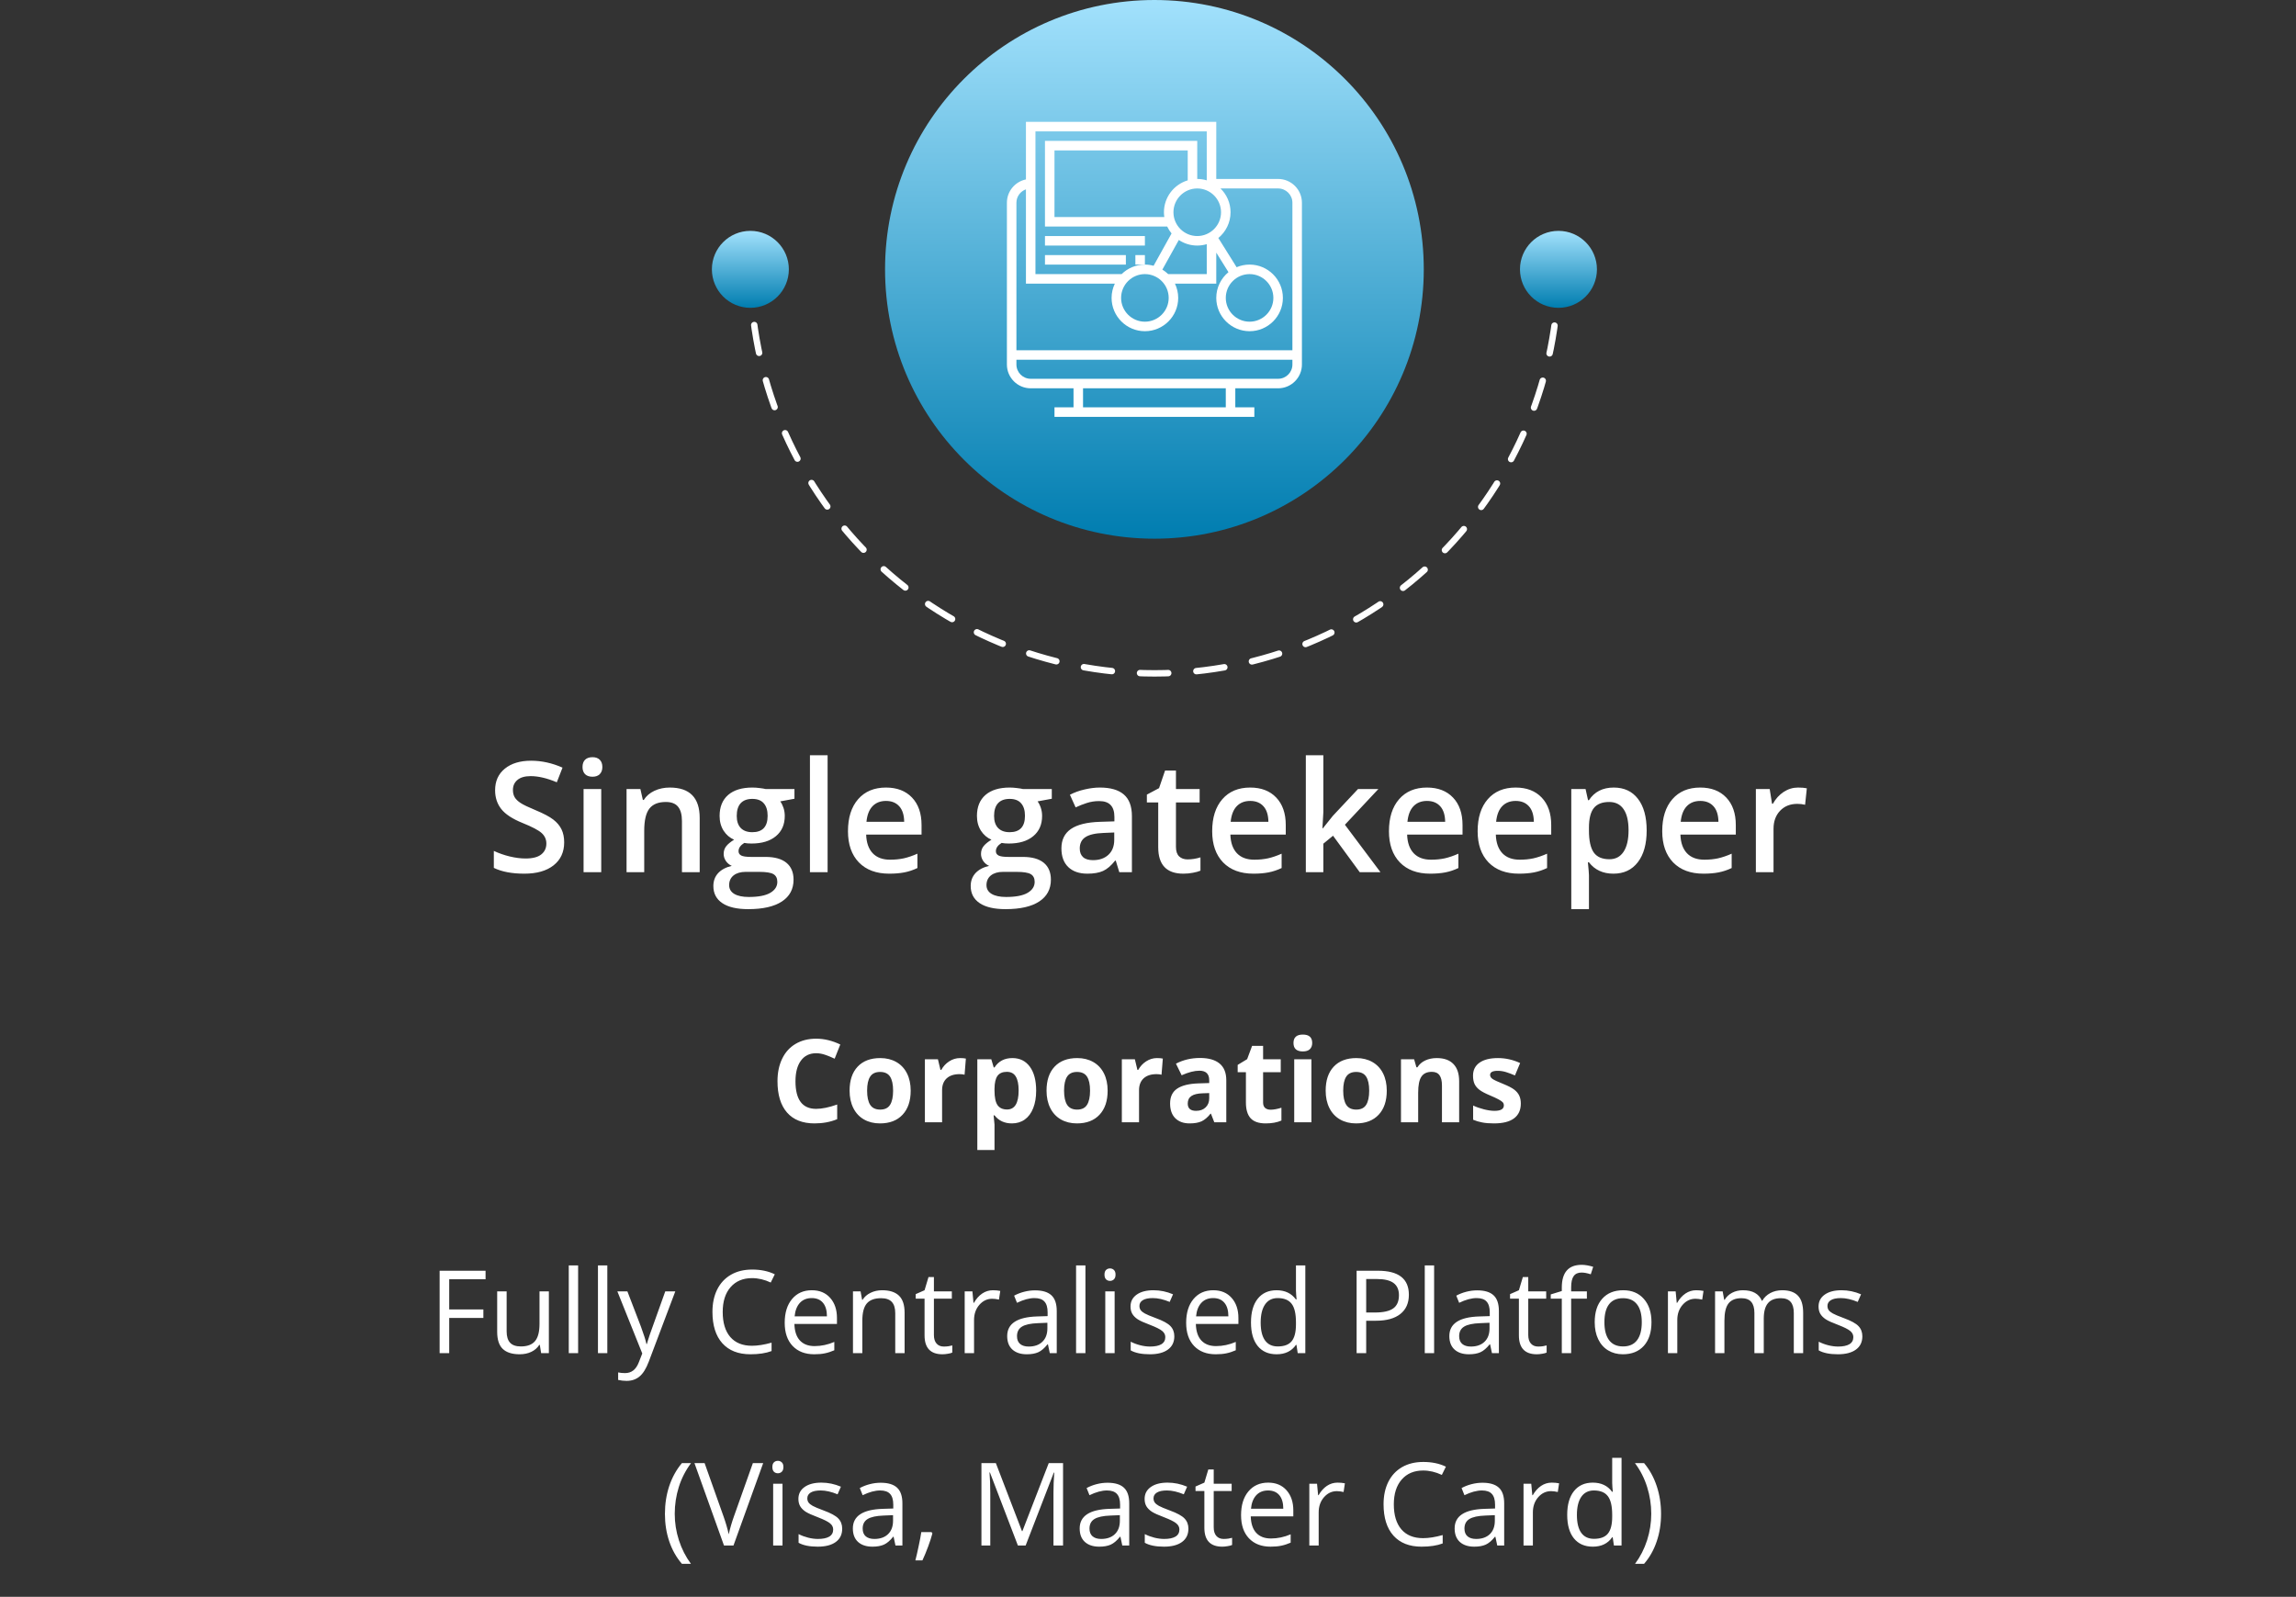
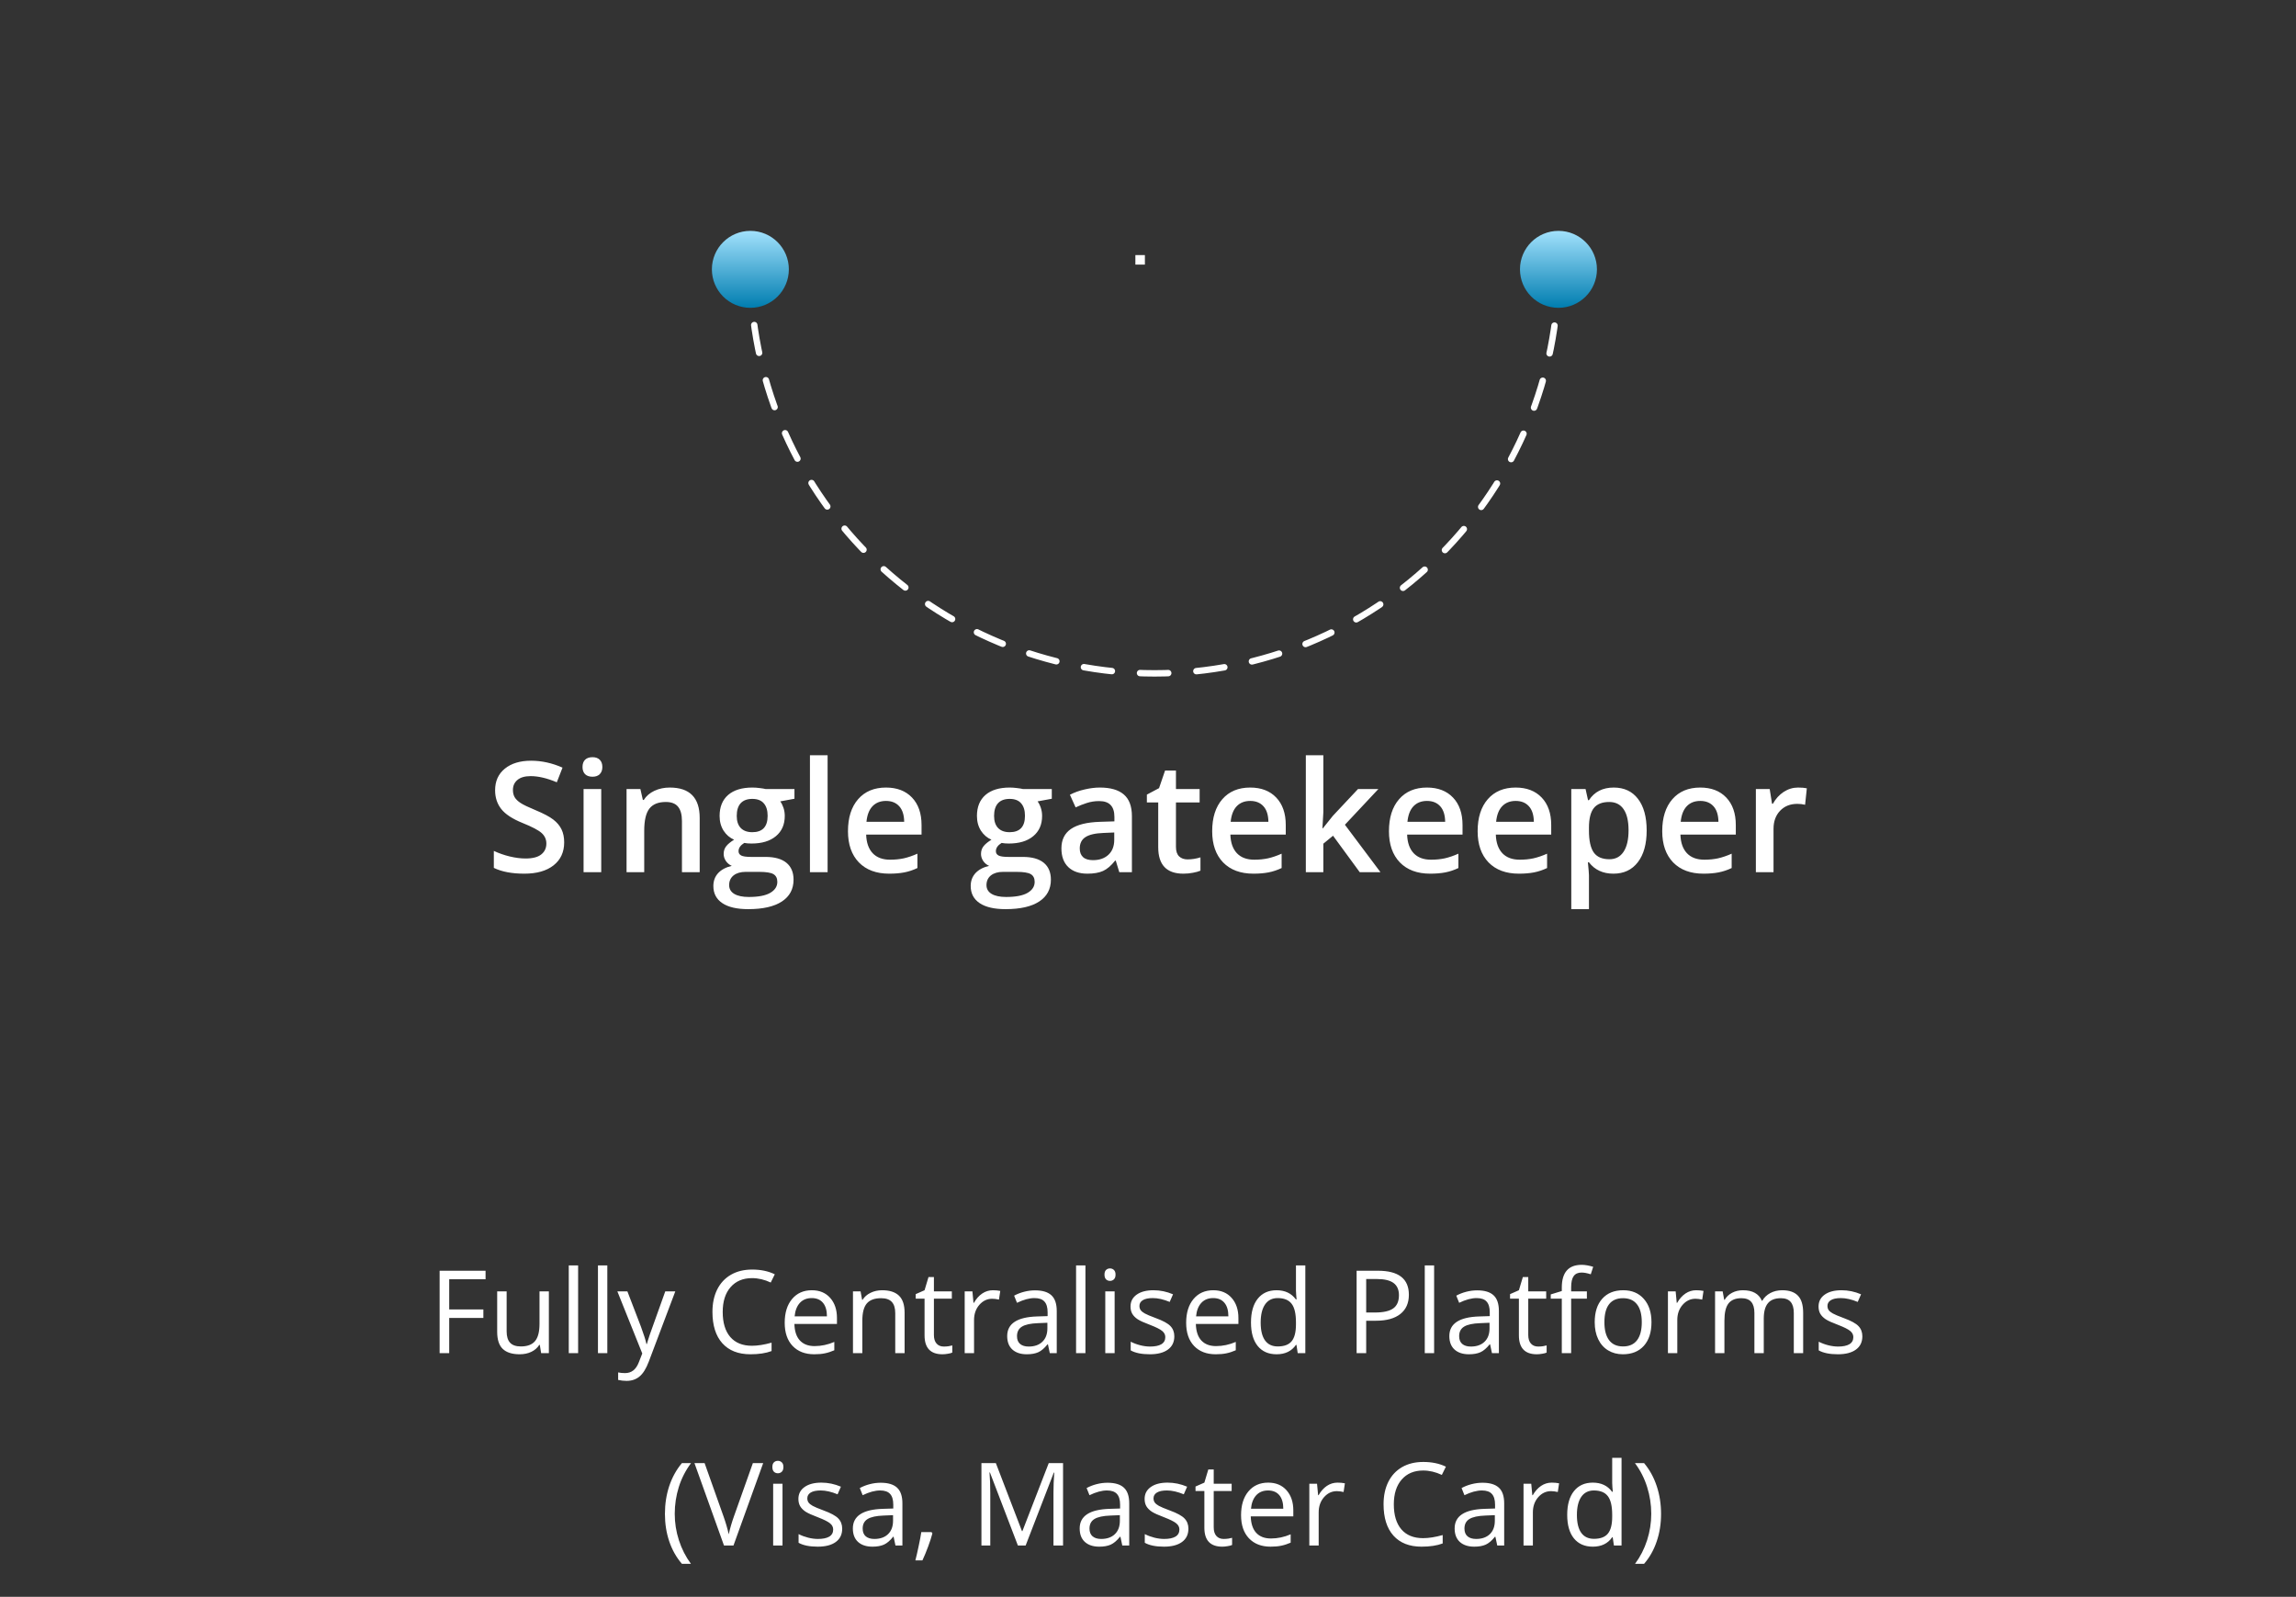
<svg xmlns="http://www.w3.org/2000/svg" width="358" height="249" viewBox="0 0 358 249" fill="none">
  <rect x="0" y="0" width="358" height="249" fill="#333333" stroke="none" />
  <path d="M243 42C243 58.709 236.363 74.733 224.548 86.548C212.733 98.363 196.709 105 180 105C163.291 105 147.267 98.363 135.452 86.548C123.637 74.733 117 58.709 117 42" stroke="white" stroke-linecap="round" stroke-linejoin="round" stroke-dasharray="4.4 4.4" />
  <circle cx="117" cy="42" r="6" transform="rotate(-180 117 42)" fill="url(#paint0_linear)" />
  <circle cx="243" cy="42" r="6" transform="rotate(-180 243 42)" fill="url(#paint1_linear)" />
-   <circle cx="180" cy="42" r="42" transform="rotate(-180 180 42)" fill="url(#paint2_linear)" />
  <g clip-path="url(#clip0)">
-     <path d="M178.516 36.808H162.936V38.292H178.516V36.808Z" fill="white" />
-     <path d="M199.29 27.904L189.645 27.904V19L159.968 19V27.978C158.277 28.323 157 29.822 157 31.613V56.839C157 58.885 158.664 60.549 160.71 60.549H167.387V63.516H164.419V65H195.581V63.516H192.613V60.549H199.29C201.336 60.549 203 58.885 203 56.839V31.613C203 29.568 201.336 27.904 199.29 27.904ZM190.387 33.097C190.387 35.142 188.723 36.807 186.677 36.807C184.632 36.807 182.968 35.142 182.968 33.097C182.968 31.052 184.632 29.387 186.677 29.387C188.723 29.387 190.387 31.052 190.387 33.097ZM182.143 42.742C181.87 42.475 181.566 42.241 181.239 42.038L183.805 37.42C184.628 37.969 185.616 38.291 186.677 38.291C187.193 38.291 187.691 38.213 188.161 38.072V42.742H182.143ZM182.226 46.452C182.226 48.497 180.562 50.161 178.516 50.161C176.471 50.161 174.806 48.497 174.806 46.452C174.806 44.406 176.471 42.742 178.516 42.742C180.562 42.742 182.226 44.406 182.226 46.452ZM181.543 33.839H164.419V23.452L185.194 23.452V28.122C183.051 28.763 181.484 30.75 181.484 33.097C181.484 33.349 181.508 33.596 181.543 33.839ZM161.452 20.484L188.161 20.484V28.122C187.691 27.981 187.193 27.904 186.677 27.904V21.968L162.935 21.968V35.323H181.992C182.177 35.71 182.403 36.074 182.674 36.402L179.872 41.444C179.439 41.327 178.986 41.258 178.516 41.258C177.105 41.258 175.825 41.826 174.889 42.742H161.452V20.484ZM191.129 63.516L168.871 63.516V60.549L191.129 60.549V63.516ZM201.516 56.839C201.516 58.066 200.517 59.065 199.29 59.065L160.71 59.065C159.483 59.065 158.484 58.066 158.484 56.839V56.097L201.516 56.097V56.839ZM201.516 54.613L158.484 54.613V31.613C158.484 30.647 159.106 29.831 159.968 29.524V44.226H173.831C173.509 44.902 173.323 45.655 173.323 46.452C173.323 49.315 175.652 51.645 178.516 51.645C181.38 51.645 183.71 49.315 183.71 46.452C183.71 45.655 183.523 44.902 183.201 44.226H189.645V39.394L191.547 42.438C190.387 43.391 189.645 44.837 189.645 46.452C189.645 49.315 191.975 51.645 194.839 51.645C197.703 51.645 200.032 49.315 200.032 46.452C200.032 43.589 197.703 41.258 194.839 41.258C194.122 41.258 193.439 41.404 192.817 41.668L189.969 37.111C191.129 36.157 191.871 34.712 191.871 33.097C191.871 31.644 191.27 30.331 190.305 29.387L199.29 29.387C200.517 29.387 201.516 30.386 201.516 31.613V54.613ZM194.839 42.742C196.884 42.742 198.548 44.406 198.548 46.452C198.548 48.497 196.884 50.161 194.839 50.161C192.793 50.161 191.129 48.497 191.129 46.452C191.129 44.406 192.793 42.742 194.839 42.742Z" fill="white" />
    <path d="M178.516 39.776H177.032V41.26H178.516V39.776Z" fill="white" />
-     <path d="M175.548 39.776H162.936V41.26H175.548V39.776Z" fill="white" />
  </g>
  <path d="M87.969 131.348C87.969 132.871 87.418 134.066 86.316 134.934C85.215 135.801 83.695 136.234 81.758 136.234C79.82 136.234 78.234 135.934 77 135.332V132.684C77.781 133.051 78.609 133.34 79.484 133.551C80.367 133.762 81.188 133.867 81.945 133.867C83.055 133.867 83.871 133.656 84.394 133.234C84.926 132.812 85.191 132.246 85.191 131.535C85.191 130.895 84.949 130.352 84.465 129.906C83.981 129.461 82.981 128.934 81.465 128.324C79.902 127.691 78.801 126.969 78.16 126.156C77.519 125.344 77.199 124.367 77.199 123.227C77.199 121.797 77.707 120.672 78.723 119.852C79.738 119.031 81.102 118.621 82.812 118.621C84.453 118.621 86.086 118.98 87.711 119.699L86.82 121.984C85.297 121.344 83.938 121.023 82.742 121.023C81.836 121.023 81.148 121.223 80.68 121.621C80.211 122.012 79.977 122.531 79.977 123.18C79.977 123.625 80.07 124.008 80.258 124.328C80.445 124.641 80.754 124.938 81.184 125.219C81.613 125.5 82.387 125.871 83.504 126.332C84.762 126.855 85.684 127.344 86.269 127.797C86.856 128.25 87.285 128.762 87.559 129.332C87.832 129.902 87.969 130.574 87.969 131.348ZM93.746 136H90.992V123.039H93.746V136ZM90.828 119.605C90.828 119.113 90.961 118.734 91.227 118.469C91.5 118.203 91.887 118.07 92.387 118.07C92.871 118.07 93.246 118.203 93.512 118.469C93.785 118.734 93.922 119.113 93.922 119.605C93.922 120.074 93.785 120.445 93.512 120.719C93.246 120.984 92.871 121.117 92.387 121.117C91.887 121.117 91.5 120.984 91.227 120.719C90.961 120.445 90.828 120.074 90.828 119.605ZM109.098 136H106.332V128.031C106.332 127.031 106.129 126.285 105.723 125.793C105.324 125.301 104.688 125.055 103.812 125.055C102.648 125.055 101.797 125.398 101.258 126.086C100.719 126.773 100.449 127.926 100.449 129.543V136H97.695V123.039H99.852L100.238 124.738H100.379C100.77 124.121 101.324 123.645 102.043 123.309C102.762 122.973 103.559 122.805 104.434 122.805C107.543 122.805 109.098 124.387 109.098 127.551V136ZM123.875 123.039V124.551L121.66 124.961C121.863 125.234 122.031 125.57 122.164 125.969C122.297 126.367 122.363 126.789 122.363 127.234C122.363 128.57 121.902 129.621 120.98 130.387C120.059 131.152 118.789 131.535 117.172 131.535C116.758 131.535 116.383 131.504 116.047 131.441C115.453 131.809 115.156 132.238 115.156 132.73C115.156 133.027 115.293 133.25 115.566 133.398C115.848 133.547 116.359 133.621 117.102 133.621H119.363C120.793 133.621 121.879 133.926 122.621 134.535C123.363 135.145 123.734 136.023 123.734 137.172C123.734 138.641 123.129 139.773 121.918 140.57C120.707 141.367 118.957 141.766 116.668 141.766C114.902 141.766 113.555 141.453 112.625 140.828C111.695 140.203 111.23 139.312 111.23 138.156C111.23 137.359 111.48 136.688 111.98 136.141C112.488 135.602 113.195 135.227 114.102 135.016C113.734 134.859 113.43 134.609 113.188 134.266C112.953 133.914 112.836 133.547 112.836 133.164C112.836 132.68 112.973 132.27 113.246 131.934C113.52 131.598 113.926 131.266 114.465 130.938C113.793 130.648 113.246 130.18 112.824 129.531C112.41 128.875 112.203 128.109 112.203 127.234C112.203 125.828 112.645 124.738 113.527 123.965C114.418 123.191 115.684 122.805 117.324 122.805C117.691 122.805 118.074 122.832 118.473 122.887C118.879 122.934 119.184 122.984 119.387 123.039H123.875ZM113.691 138.016C113.691 138.609 113.957 139.066 114.488 139.387C115.027 139.707 115.781 139.867 116.75 139.867C118.25 139.867 119.367 139.652 120.102 139.223C120.836 138.793 121.203 138.223 121.203 137.512C121.203 136.949 121 136.547 120.594 136.305C120.195 136.07 119.449 135.953 118.355 135.953H116.27C115.48 135.953 114.852 136.137 114.383 136.504C113.922 136.879 113.691 137.383 113.691 138.016ZM114.875 127.234C114.875 128.047 115.082 128.672 115.496 129.109C115.918 129.547 116.52 129.766 117.301 129.766C118.895 129.766 119.691 128.914 119.691 127.211C119.691 126.367 119.492 125.719 119.094 125.266C118.703 124.805 118.105 124.574 117.301 124.574C116.504 124.574 115.898 124.801 115.484 125.254C115.078 125.707 114.875 126.367 114.875 127.234ZM129.043 136H126.289V117.766H129.043V136ZM138.652 136.234C136.637 136.234 135.059 135.648 133.918 134.477C132.785 133.297 132.219 131.676 132.219 129.613C132.219 127.496 132.746 125.832 133.801 124.621C134.855 123.41 136.305 122.805 138.148 122.805C139.859 122.805 141.211 123.324 142.203 124.363C143.195 125.402 143.691 126.832 143.691 128.652V130.141H135.055C135.094 131.398 135.434 132.367 136.074 133.047C136.715 133.719 137.617 134.055 138.781 134.055C139.547 134.055 140.258 133.984 140.914 133.844C141.578 133.695 142.289 133.453 143.047 133.117V135.355C142.375 135.676 141.695 135.902 141.008 136.035C140.32 136.168 139.535 136.234 138.652 136.234ZM138.148 124.891C137.273 124.891 136.57 125.168 136.039 125.723C135.516 126.277 135.203 127.086 135.102 128.148H140.984C140.969 127.078 140.711 126.27 140.211 125.723C139.711 125.168 139.023 124.891 138.148 124.891ZM164 123.039V124.551L161.785 124.961C161.988 125.234 162.156 125.57 162.289 125.969C162.422 126.367 162.488 126.789 162.488 127.234C162.488 128.57 162.027 129.621 161.105 130.387C160.184 131.152 158.914 131.535 157.297 131.535C156.883 131.535 156.508 131.504 156.172 131.441C155.578 131.809 155.281 132.238 155.281 132.73C155.281 133.027 155.418 133.25 155.691 133.398C155.973 133.547 156.484 133.621 157.227 133.621H159.488C160.918 133.621 162.004 133.926 162.746 134.535C163.488 135.145 163.859 136.023 163.859 137.172C163.859 138.641 163.254 139.773 162.043 140.57C160.832 141.367 159.082 141.766 156.793 141.766C155.027 141.766 153.68 141.453 152.75 140.828C151.82 140.203 151.355 139.312 151.355 138.156C151.355 137.359 151.605 136.688 152.105 136.141C152.613 135.602 153.32 135.227 154.227 135.016C153.859 134.859 153.555 134.609 153.312 134.266C153.078 133.914 152.961 133.547 152.961 133.164C152.961 132.68 153.098 132.27 153.371 131.934C153.645 131.598 154.051 131.266 154.59 130.938C153.918 130.648 153.371 130.18 152.949 129.531C152.535 128.875 152.328 128.109 152.328 127.234C152.328 125.828 152.77 124.738 153.652 123.965C154.543 123.191 155.809 122.805 157.449 122.805C157.816 122.805 158.199 122.832 158.598 122.887C159.004 122.934 159.309 122.984 159.512 123.039H164ZM153.816 138.016C153.816 138.609 154.082 139.066 154.613 139.387C155.152 139.707 155.906 139.867 156.875 139.867C158.375 139.867 159.492 139.652 160.227 139.223C160.961 138.793 161.328 138.223 161.328 137.512C161.328 136.949 161.125 136.547 160.719 136.305C160.32 136.07 159.574 135.953 158.48 135.953H156.395C155.605 135.953 154.977 136.137 154.508 136.504C154.047 136.879 153.816 137.383 153.816 138.016ZM155 127.234C155 128.047 155.207 128.672 155.621 129.109C156.043 129.547 156.645 129.766 157.426 129.766C159.02 129.766 159.816 128.914 159.816 127.211C159.816 126.367 159.617 125.719 159.219 125.266C158.828 124.805 158.23 124.574 157.426 124.574C156.629 124.574 156.023 124.801 155.609 125.254C155.203 125.707 155 126.367 155 127.234ZM174.523 136L173.973 134.195H173.879C173.254 134.984 172.625 135.523 171.992 135.812C171.359 136.094 170.547 136.234 169.555 136.234C168.281 136.234 167.285 135.891 166.566 135.203C165.855 134.516 165.5 133.543 165.5 132.285C165.5 130.949 165.996 129.941 166.988 129.262C167.98 128.582 169.492 128.211 171.523 128.148L173.762 128.078V127.387C173.762 126.559 173.566 125.941 173.176 125.535C172.793 125.121 172.195 124.914 171.383 124.914C170.719 124.914 170.082 125.012 169.473 125.207C168.863 125.402 168.277 125.633 167.715 125.898L166.824 123.93C167.527 123.562 168.297 123.285 169.133 123.098C169.969 122.902 170.758 122.805 171.5 122.805C173.148 122.805 174.391 123.164 175.227 123.883C176.07 124.602 176.492 125.73 176.492 127.27V136H174.523ZM170.422 134.125C171.422 134.125 172.223 133.848 172.824 133.293C173.434 132.73 173.738 131.945 173.738 130.938V129.812L172.074 129.883C170.777 129.93 169.832 130.148 169.238 130.539C168.652 130.922 168.359 131.512 168.359 132.309C168.359 132.887 168.531 133.336 168.875 133.656C169.219 133.969 169.734 134.125 170.422 134.125ZM185.164 134.008C185.836 134.008 186.508 133.902 187.18 133.691V135.766C186.875 135.898 186.48 136.008 185.996 136.094C185.52 136.188 185.023 136.234 184.508 136.234C181.898 136.234 180.594 134.859 180.594 132.109V125.125H178.824V123.906L180.723 122.898L181.66 120.156H183.359V123.039H187.051V125.125H183.359V132.062C183.359 132.727 183.523 133.219 183.852 133.539C184.188 133.852 184.625 134.008 185.164 134.008ZM195.441 136.234C193.426 136.234 191.848 135.648 190.707 134.477C189.574 133.297 189.008 131.676 189.008 129.613C189.008 127.496 189.535 125.832 190.59 124.621C191.645 123.41 193.094 122.805 194.938 122.805C196.648 122.805 198 123.324 198.992 124.363C199.984 125.402 200.48 126.832 200.48 128.652V130.141H191.844C191.883 131.398 192.223 132.367 192.863 133.047C193.504 133.719 194.406 134.055 195.57 134.055C196.336 134.055 197.047 133.984 197.703 133.844C198.367 133.695 199.078 133.453 199.836 133.117V135.355C199.164 135.676 198.484 135.902 197.797 136.035C197.109 136.168 196.324 136.234 195.441 136.234ZM194.938 124.891C194.062 124.891 193.359 125.168 192.828 125.723C192.305 126.277 191.992 127.086 191.891 128.148H197.773C197.758 127.078 197.5 126.27 197 125.723C196.5 125.168 195.812 124.891 194.938 124.891ZM206.27 129.156L207.828 127.211L211.742 123.039H214.918L209.703 128.605L215.246 136H212.012L207.852 130.316L206.34 131.559V136H203.609V117.766H206.34V126.66L206.199 129.156H206.27ZM223.004 136.234C220.988 136.234 219.41 135.648 218.27 134.477C217.137 133.297 216.57 131.676 216.57 129.613C216.57 127.496 217.098 125.832 218.152 124.621C219.207 123.41 220.656 122.805 222.5 122.805C224.211 122.805 225.562 123.324 226.555 124.363C227.547 125.402 228.043 126.832 228.043 128.652V130.141H219.406C219.445 131.398 219.785 132.367 220.426 133.047C221.066 133.719 221.969 134.055 223.133 134.055C223.898 134.055 224.609 133.984 225.266 133.844C225.93 133.695 226.641 133.453 227.398 133.117V135.355C226.727 135.676 226.047 135.902 225.359 136.035C224.672 136.168 223.887 136.234 223.004 136.234ZM222.5 124.891C221.625 124.891 220.922 125.168 220.391 125.723C219.867 126.277 219.555 127.086 219.453 128.148H225.336C225.32 127.078 225.062 126.27 224.562 125.723C224.062 125.168 223.375 124.891 222.5 124.891ZM236.832 136.234C234.816 136.234 233.238 135.648 232.098 134.477C230.965 133.297 230.398 131.676 230.398 129.613C230.398 127.496 230.926 125.832 231.98 124.621C233.035 123.41 234.484 122.805 236.328 122.805C238.039 122.805 239.391 123.324 240.383 124.363C241.375 125.402 241.871 126.832 241.871 128.652V130.141H233.234C233.273 131.398 233.613 132.367 234.254 133.047C234.895 133.719 235.797 134.055 236.961 134.055C237.727 134.055 238.438 133.984 239.094 133.844C239.758 133.695 240.469 133.453 241.227 133.117V135.355C240.555 135.676 239.875 135.902 239.188 136.035C238.5 136.168 237.715 136.234 236.832 136.234ZM236.328 124.891C235.453 124.891 234.75 125.168 234.219 125.723C233.695 126.277 233.383 127.086 233.281 128.148H239.164C239.148 127.078 238.891 126.27 238.391 125.723C237.891 125.168 237.203 124.891 236.328 124.891ZM251.574 136.234C249.934 136.234 248.66 135.645 247.754 134.465H247.59C247.699 135.559 247.754 136.223 247.754 136.457V141.766H245V123.039H247.227C247.289 123.281 247.418 123.859 247.613 124.773H247.754C248.613 123.461 249.902 122.805 251.621 122.805C253.238 122.805 254.496 123.391 255.395 124.562C256.301 125.734 256.754 127.379 256.754 129.496C256.754 131.613 256.293 133.266 255.371 134.453C254.457 135.641 253.191 136.234 251.574 136.234ZM250.906 125.055C249.812 125.055 249.012 125.375 248.504 126.016C248.004 126.656 247.754 127.68 247.754 129.086V129.496C247.754 131.074 248.004 132.219 248.504 132.93C249.004 133.633 249.82 133.984 250.953 133.984C251.906 133.984 252.641 133.594 253.156 132.812C253.672 132.031 253.93 130.918 253.93 129.473C253.93 128.02 253.672 126.922 253.156 126.18C252.648 125.43 251.898 125.055 250.906 125.055ZM265.613 136.234C263.598 136.234 262.02 135.648 260.879 134.477C259.746 133.297 259.18 131.676 259.18 129.613C259.18 127.496 259.707 125.832 260.762 124.621C261.816 123.41 263.266 122.805 265.109 122.805C266.82 122.805 268.172 123.324 269.164 124.363C270.156 125.402 270.652 126.832 270.652 128.652V130.141H262.016C262.055 131.398 262.395 132.367 263.035 133.047C263.676 133.719 264.578 134.055 265.742 134.055C266.508 134.055 267.219 133.984 267.875 133.844C268.539 133.695 269.25 133.453 270.008 133.117V135.355C269.336 135.676 268.656 135.902 267.969 136.035C267.281 136.168 266.496 136.234 265.613 136.234ZM265.109 124.891C264.234 124.891 263.531 125.168 263 125.723C262.477 126.277 262.164 127.086 262.062 128.148H267.945C267.93 127.078 267.672 126.27 267.172 125.723C266.672 125.168 265.984 124.891 265.109 124.891ZM280.355 122.805C280.91 122.805 281.367 122.844 281.727 122.922L281.457 125.488C281.066 125.395 280.66 125.348 280.238 125.348C279.137 125.348 278.242 125.707 277.555 126.426C276.875 127.145 276.535 128.078 276.535 129.227V136H273.781V123.039H275.938L276.301 125.324H276.441C276.871 124.551 277.43 123.938 278.117 123.484C278.812 123.031 279.559 122.805 280.355 122.805Z" fill="white" />
-   <path d="M127.259 164.233C126.233 164.233 125.439 164.62 124.877 165.394C124.314 166.161 124.033 167.233 124.033 168.61C124.033 171.476 125.108 172.908 127.259 172.908C128.161 172.908 129.254 172.683 130.537 172.231V174.517C129.482 174.956 128.305 175.176 127.004 175.176C125.135 175.176 123.705 174.61 122.715 173.479C121.725 172.343 121.229 170.714 121.229 168.593C121.229 167.257 121.473 166.088 121.959 165.086C122.445 164.078 123.143 163.308 124.051 162.774C124.965 162.235 126.034 161.966 127.259 161.966C128.507 161.966 129.761 162.268 131.021 162.871L130.142 165.086C129.661 164.857 129.178 164.658 128.691 164.488C128.205 164.318 127.728 164.233 127.259 164.233ZM135.204 170.069C135.204 171.042 135.362 171.777 135.679 172.275C136.001 172.773 136.522 173.022 137.243 173.022C137.958 173.022 138.471 172.776 138.781 172.284C139.098 171.786 139.256 171.048 139.256 170.069C139.256 169.097 139.098 168.367 138.781 167.881C138.465 167.395 137.946 167.151 137.226 167.151C136.511 167.151 135.995 167.395 135.679 167.881C135.362 168.361 135.204 169.091 135.204 170.069ZM141.998 170.069C141.998 171.669 141.576 172.92 140.732 173.822C139.889 174.725 138.714 175.176 137.208 175.176C136.265 175.176 135.433 174.971 134.712 174.561C133.991 174.145 133.438 173.55 133.051 172.776C132.664 172.003 132.471 171.101 132.471 170.069C132.471 168.464 132.89 167.216 133.728 166.325C134.565 165.435 135.743 164.989 137.261 164.989C138.204 164.989 139.036 165.194 139.757 165.604C140.478 166.015 141.031 166.604 141.418 167.371C141.805 168.139 141.998 169.038 141.998 170.069ZM149.697 164.989C150.061 164.989 150.362 165.016 150.603 165.068L150.4 167.582C150.184 167.523 149.92 167.494 149.609 167.494C148.754 167.494 148.086 167.714 147.605 168.153C147.131 168.593 146.894 169.208 146.894 169.999V175H144.213V165.174H146.243L146.639 166.826H146.771C147.075 166.275 147.485 165.833 148.001 165.499C148.522 165.159 149.088 164.989 149.697 164.989ZM157.783 175.176C156.629 175.176 155.724 174.757 155.067 173.919H154.927C155.021 174.739 155.067 175.214 155.067 175.343V179.324H152.387V165.174H154.566L154.944 166.448H155.067C155.694 165.476 156.623 164.989 157.854 164.989C159.014 164.989 159.922 165.438 160.578 166.334C161.234 167.23 161.562 168.476 161.562 170.069C161.562 171.118 161.407 172.029 161.097 172.803C160.792 173.576 160.355 174.165 159.787 174.569C159.219 174.974 158.551 175.176 157.783 175.176ZM156.992 167.134C156.33 167.134 155.847 167.339 155.542 167.749C155.237 168.153 155.079 168.824 155.067 169.762V170.052C155.067 171.106 155.223 171.862 155.533 172.319C155.85 172.776 156.348 173.005 157.027 173.005C158.229 173.005 158.829 172.015 158.829 170.034C158.829 169.067 158.68 168.344 158.381 167.863C158.088 167.377 157.625 167.134 156.992 167.134ZM165.913 170.069C165.913 171.042 166.071 171.777 166.388 172.275C166.71 172.773 167.231 173.022 167.952 173.022C168.667 173.022 169.18 172.776 169.49 172.284C169.807 171.786 169.965 171.048 169.965 170.069C169.965 169.097 169.807 168.367 169.49 167.881C169.174 167.395 168.655 167.151 167.935 167.151C167.22 167.151 166.704 167.395 166.388 167.881C166.071 168.361 165.913 169.091 165.913 170.069ZM172.707 170.069C172.707 171.669 172.285 172.92 171.441 173.822C170.598 174.725 169.423 175.176 167.917 175.176C166.974 175.176 166.142 174.971 165.421 174.561C164.7 174.145 164.146 173.55 163.76 172.776C163.373 172.003 163.18 171.101 163.18 170.069C163.18 168.464 163.599 167.216 164.437 166.325C165.274 165.435 166.452 164.989 167.97 164.989C168.913 164.989 169.745 165.194 170.466 165.604C171.187 166.015 171.74 166.604 172.127 167.371C172.514 168.139 172.707 169.038 172.707 170.069ZM180.406 164.989C180.77 164.989 181.071 165.016 181.312 165.068L181.109 167.582C180.893 167.523 180.629 167.494 180.318 167.494C179.463 167.494 178.795 167.714 178.314 168.153C177.84 168.593 177.603 169.208 177.603 169.999V175H174.922V165.174H176.952L177.348 166.826H177.479C177.784 166.275 178.194 165.833 178.71 165.499C179.231 165.159 179.797 164.989 180.406 164.989ZM189.336 175L188.817 173.664H188.747C188.296 174.232 187.83 174.628 187.35 174.851C186.875 175.067 186.254 175.176 185.486 175.176C184.543 175.176 183.799 174.906 183.254 174.367C182.715 173.828 182.445 173.061 182.445 172.064C182.445 171.021 182.809 170.254 183.535 169.762C184.268 169.264 185.369 168.988 186.84 168.936L188.545 168.883V168.452C188.545 167.456 188.035 166.958 187.016 166.958C186.23 166.958 185.308 167.195 184.247 167.67L183.359 165.859C184.49 165.268 185.744 164.972 187.121 164.972C188.439 164.972 189.45 165.259 190.153 165.833C190.856 166.407 191.208 167.28 191.208 168.452V175H189.336ZM188.545 170.447L187.508 170.482C186.729 170.506 186.148 170.646 185.768 170.904C185.387 171.162 185.196 171.555 185.196 172.082C185.196 172.838 185.63 173.216 186.497 173.216C187.118 173.216 187.613 173.037 187.982 172.68C188.357 172.322 188.545 171.848 188.545 171.256V170.447ZM198.116 173.04C198.585 173.04 199.147 172.938 199.804 172.732V174.728C199.136 175.026 198.315 175.176 197.343 175.176C196.271 175.176 195.488 174.906 194.996 174.367C194.51 173.822 194.267 173.008 194.267 171.924V167.187H192.983V166.053L194.46 165.156L195.233 163.082H196.947V165.174H199.698V167.187H196.947V171.924C196.947 172.305 197.053 172.586 197.264 172.768C197.48 172.949 197.765 173.04 198.116 173.04ZM201.685 162.634C201.685 161.761 202.171 161.324 203.144 161.324C204.116 161.324 204.603 161.761 204.603 162.634C204.603 163.05 204.479 163.375 204.233 163.609C203.993 163.838 203.63 163.952 203.144 163.952C202.171 163.952 201.685 163.513 201.685 162.634ZM204.479 175H201.799V165.174H204.479V175ZM209.437 170.069C209.437 171.042 209.595 171.777 209.911 172.275C210.233 172.773 210.755 173.022 211.476 173.022C212.19 173.022 212.703 172.776 213.014 172.284C213.33 171.786 213.488 171.048 213.488 170.069C213.488 169.097 213.33 168.367 213.014 167.881C212.697 167.395 212.179 167.151 211.458 167.151C210.743 167.151 210.228 167.395 209.911 167.881C209.595 168.361 209.437 169.091 209.437 170.069ZM216.23 170.069C216.23 171.669 215.809 172.92 214.965 173.822C214.121 174.725 212.946 175.176 211.44 175.176C210.497 175.176 209.665 174.971 208.944 174.561C208.224 174.145 207.67 173.55 207.283 172.776C206.896 172.003 206.703 171.101 206.703 170.069C206.703 168.464 207.122 167.216 207.96 166.325C208.798 165.435 209.976 164.989 211.493 164.989C212.437 164.989 213.269 165.194 213.989 165.604C214.71 166.015 215.264 166.604 215.65 167.371C216.037 168.139 216.23 169.038 216.23 170.069ZM227.516 175H224.835V169.261C224.835 168.552 224.709 168.021 224.457 167.67C224.205 167.312 223.804 167.134 223.253 167.134C222.503 167.134 221.961 167.386 221.627 167.89C221.293 168.388 221.126 169.217 221.126 170.377V175H218.445V165.174H220.493L220.854 166.431H221.003C221.302 165.956 221.712 165.599 222.233 165.358C222.761 165.112 223.358 164.989 224.026 164.989C225.169 164.989 226.036 165.3 226.628 165.921C227.22 166.536 227.516 167.427 227.516 168.593V175ZM237.131 172.082C237.131 173.09 236.779 173.857 236.076 174.385C235.379 174.912 234.333 175.176 232.938 175.176C232.224 175.176 231.614 175.126 231.11 175.026C230.606 174.933 230.135 174.792 229.695 174.604V172.39C230.193 172.624 230.753 172.82 231.374 172.979C232.001 173.137 232.552 173.216 233.026 173.216C233.999 173.216 234.485 172.935 234.485 172.372C234.485 172.161 234.421 171.991 234.292 171.862C234.163 171.728 233.94 171.578 233.624 171.414C233.308 171.244 232.886 171.048 232.358 170.825C231.603 170.509 231.046 170.216 230.688 169.946C230.337 169.677 230.079 169.369 229.915 169.023C229.757 168.672 229.678 168.241 229.678 167.731C229.678 166.858 230.015 166.185 230.688 165.71C231.368 165.229 232.329 164.989 233.571 164.989C234.755 164.989 235.906 165.247 237.025 165.763L236.217 167.696C235.725 167.485 235.265 167.312 234.837 167.178C234.409 167.043 233.973 166.976 233.527 166.976C232.736 166.976 232.341 167.189 232.341 167.617C232.341 167.857 232.467 168.065 232.719 168.241C232.977 168.417 233.536 168.678 234.397 169.023C235.165 169.334 235.728 169.624 236.085 169.894C236.442 170.163 236.706 170.474 236.876 170.825C237.046 171.177 237.131 171.596 237.131 172.082Z" fill="white" />
  <path d="M70.042 211H68.548V198.15H75.711V199.478H70.042V204.18H75.368V205.507H70.042V211ZM78.998 201.367V207.616C78.998 208.401 79.177 208.987 79.534 209.374C79.892 209.761 80.451 209.954 81.213 209.954C82.221 209.954 82.956 209.679 83.419 209.128C83.888 208.577 84.122 207.678 84.122 206.43V201.367H85.581V211H84.377L84.166 209.708H84.087C83.788 210.183 83.372 210.546 82.839 210.798C82.311 211.05 81.708 211.176 81.028 211.176C79.856 211.176 78.978 210.897 78.392 210.341C77.811 209.784 77.522 208.894 77.522 207.669V201.367H78.998ZM90.143 211H88.684V197.324H90.143V211ZM94.695 211H93.236V197.324H94.695V211ZM96.26 201.367H97.824L99.934 206.86C100.396 208.114 100.684 209.02 100.795 209.576H100.865C100.941 209.277 101.1 208.768 101.34 208.047C101.586 207.32 102.383 205.094 103.73 201.367H105.295L101.155 212.336C100.745 213.42 100.265 214.188 99.714 214.639C99.169 215.096 98.498 215.324 97.701 215.324C97.256 215.324 96.816 215.274 96.383 215.175V214.006C96.705 214.076 97.065 214.111 97.464 214.111C98.466 214.111 99.181 213.549 99.608 212.424L100.145 211.053L96.26 201.367ZM117.257 199.302C115.845 199.302 114.729 199.773 113.908 200.717C113.094 201.654 112.687 202.94 112.687 204.575C112.687 206.257 113.079 207.558 113.864 208.478C114.655 209.392 115.78 209.849 117.239 209.849C118.136 209.849 119.158 209.688 120.307 209.365V210.675C119.416 211.009 118.317 211.176 117.011 211.176C115.118 211.176 113.656 210.602 112.625 209.453C111.6 208.305 111.087 206.673 111.087 204.558C111.087 203.233 111.333 202.073 111.825 201.077C112.323 200.081 113.038 199.313 113.97 198.774C114.907 198.235 116.009 197.966 117.274 197.966C118.622 197.966 119.8 198.212 120.808 198.704L120.175 199.987C119.202 199.53 118.229 199.302 117.257 199.302ZM126.96 211.176C125.536 211.176 124.411 210.742 123.585 209.875C122.765 209.008 122.354 207.804 122.354 206.263C122.354 204.71 122.735 203.477 123.497 202.562C124.265 201.648 125.293 201.191 126.582 201.191C127.789 201.191 128.744 201.59 129.447 202.387C130.15 203.178 130.502 204.224 130.502 205.524V206.447H123.866C123.896 207.578 124.18 208.437 124.719 209.022C125.264 209.608 126.028 209.901 127.013 209.901C128.05 209.901 129.075 209.685 130.089 209.251V210.552C129.573 210.774 129.084 210.933 128.621 211.026C128.164 211.126 127.61 211.176 126.96 211.176ZM126.564 202.413C125.791 202.413 125.173 202.665 124.71 203.169C124.253 203.673 123.983 204.37 123.901 205.261H128.938C128.938 204.341 128.732 203.638 128.322 203.151C127.912 202.659 127.326 202.413 126.564 202.413ZM139.59 211V204.769C139.59 203.983 139.411 203.397 139.054 203.011C138.696 202.624 138.137 202.431 137.375 202.431C136.367 202.431 135.629 202.703 135.16 203.248C134.691 203.793 134.457 204.692 134.457 205.946V211H132.998V201.367H134.185L134.422 202.686H134.492C134.791 202.211 135.21 201.845 135.749 201.587C136.288 201.323 136.889 201.191 137.551 201.191C138.711 201.191 139.584 201.473 140.17 202.035C140.756 202.592 141.049 203.485 141.049 204.716V211H139.59ZM147.166 209.972C147.424 209.972 147.673 209.954 147.913 209.919C148.153 209.878 148.344 209.837 148.484 209.796V210.912C148.326 210.988 148.092 211.05 147.781 211.097C147.477 211.149 147.201 211.176 146.955 211.176C145.092 211.176 144.16 210.194 144.16 208.231V202.501H142.78V201.798L144.16 201.191L144.775 199.135H145.619V201.367H148.414V202.501H145.619V208.17C145.619 208.75 145.757 209.195 146.032 209.506C146.308 209.816 146.686 209.972 147.166 209.972ZM154.812 201.191C155.24 201.191 155.624 201.227 155.964 201.297L155.762 202.65C155.363 202.562 155.012 202.519 154.707 202.519C153.928 202.519 153.26 202.835 152.703 203.468C152.152 204.101 151.877 204.889 151.877 205.832V211H150.418V201.367H151.622L151.789 203.151H151.859C152.217 202.524 152.647 202.041 153.151 201.701C153.655 201.361 154.209 201.191 154.812 201.191ZM163.689 211L163.399 209.629H163.329C162.849 210.232 162.368 210.643 161.888 210.859C161.413 211.07 160.818 211.176 160.104 211.176C159.148 211.176 158.398 210.93 157.854 210.438C157.314 209.945 157.045 209.245 157.045 208.337C157.045 206.392 158.601 205.372 161.712 205.278L163.347 205.226V204.628C163.347 203.872 163.183 203.315 162.854 202.958C162.532 202.595 162.014 202.413 161.299 202.413C160.496 202.413 159.588 202.659 158.574 203.151L158.126 202.035C158.601 201.777 159.119 201.575 159.682 201.429C160.25 201.282 160.818 201.209 161.387 201.209C162.535 201.209 163.385 201.464 163.936 201.974C164.492 202.483 164.771 203.301 164.771 204.426V211H163.689ZM160.394 209.972C161.302 209.972 162.014 209.723 162.529 209.225C163.051 208.727 163.312 208.029 163.312 207.133V206.263L161.853 206.324C160.692 206.365 159.854 206.547 159.339 206.869C158.829 207.186 158.574 207.681 158.574 208.354C158.574 208.882 158.732 209.283 159.049 209.559C159.371 209.834 159.819 209.972 160.394 209.972ZM169.244 211H167.785V197.324H169.244V211ZM173.797 211H172.338V201.367H173.797V211ZM172.215 198.757C172.215 198.423 172.297 198.18 172.461 198.027C172.625 197.869 172.83 197.79 173.076 197.79C173.311 197.79 173.513 197.869 173.683 198.027C173.853 198.186 173.938 198.429 173.938 198.757C173.938 199.085 173.853 199.331 173.683 199.495C173.513 199.653 173.311 199.732 173.076 199.732C172.83 199.732 172.625 199.653 172.461 199.495C172.297 199.331 172.215 199.085 172.215 198.757ZM183.104 208.372C183.104 209.269 182.771 209.96 182.103 210.446C181.435 210.933 180.497 211.176 179.29 211.176C178.013 211.176 177.017 210.974 176.302 210.569V209.216C176.765 209.45 177.26 209.635 177.787 209.77C178.32 209.904 178.833 209.972 179.325 209.972C180.087 209.972 180.673 209.852 181.083 209.611C181.493 209.365 181.698 208.993 181.698 208.495C181.698 208.12 181.534 207.801 181.206 207.537C180.884 207.268 180.251 206.951 179.308 206.588C178.411 206.254 177.772 205.964 177.392 205.718C177.017 205.466 176.735 205.182 176.548 204.865C176.366 204.549 176.275 204.171 176.275 203.731C176.275 202.946 176.595 202.328 177.233 201.877C177.872 201.42 178.748 201.191 179.861 201.191C180.898 201.191 181.912 201.402 182.902 201.824L182.384 203.011C181.417 202.612 180.541 202.413 179.756 202.413C179.064 202.413 178.543 202.521 178.191 202.738C177.84 202.955 177.664 203.254 177.664 203.635C177.664 203.893 177.729 204.112 177.857 204.294C177.992 204.476 178.206 204.648 178.499 204.812C178.792 204.977 179.354 205.214 180.187 205.524C181.329 205.94 182.1 206.359 182.498 206.781C182.902 207.203 183.104 207.733 183.104 208.372ZM189.556 211.176C188.132 211.176 187.007 210.742 186.181 209.875C185.36 209.008 184.95 207.804 184.95 206.263C184.95 204.71 185.331 203.477 186.093 202.562C186.86 201.648 187.889 201.191 189.178 201.191C190.385 201.191 191.34 201.59 192.043 202.387C192.746 203.178 193.098 204.224 193.098 205.524V206.447H186.462C186.491 207.578 186.775 208.437 187.314 209.022C187.859 209.608 188.624 209.901 189.608 209.901C190.646 209.901 191.671 209.685 192.685 209.251V210.552C192.169 210.774 191.68 210.933 191.217 211.026C190.76 211.126 190.206 211.176 189.556 211.176ZM189.16 202.413C188.387 202.413 187.769 202.665 187.306 203.169C186.849 203.673 186.579 204.37 186.497 205.261H191.533C191.533 204.341 191.328 203.638 190.918 203.151C190.508 202.659 189.922 202.413 189.16 202.413ZM202.15 209.708H202.071C201.397 210.687 200.39 211.176 199.048 211.176C197.788 211.176 196.807 210.745 196.104 209.884C195.406 209.022 195.058 207.798 195.058 206.21C195.058 204.622 195.409 203.389 196.112 202.51C196.815 201.631 197.794 201.191 199.048 201.191C200.354 201.191 201.356 201.666 202.054 202.615H202.168L202.106 201.921L202.071 201.244V197.324H203.53V211H202.344L202.15 209.708ZM199.232 209.954C200.229 209.954 200.949 209.685 201.395 209.146C201.846 208.601 202.071 207.725 202.071 206.518V206.21C202.071 204.845 201.843 203.872 201.386 203.292C200.935 202.706 200.211 202.413 199.215 202.413C198.359 202.413 197.703 202.747 197.246 203.415C196.795 204.077 196.569 205.015 196.569 206.228C196.569 207.458 196.795 208.387 197.246 209.014C197.697 209.641 198.359 209.954 199.232 209.954ZM219.676 201.895C219.676 203.195 219.23 204.197 218.34 204.9C217.455 205.598 216.187 205.946 214.534 205.946H213.022V211H211.528V198.15H214.859C218.07 198.15 219.676 199.398 219.676 201.895ZM213.022 204.663H214.367C215.691 204.663 216.649 204.449 217.241 204.021C217.833 203.594 218.129 202.908 218.129 201.965C218.129 201.115 217.851 200.482 217.294 200.066C216.737 199.65 215.87 199.442 214.692 199.442H213.022V204.663ZM223.613 211H222.154V197.324H223.613V211ZM232.631 211L232.341 209.629H232.271C231.79 210.232 231.31 210.643 230.829 210.859C230.354 211.07 229.76 211.176 229.045 211.176C228.09 211.176 227.34 210.93 226.795 210.438C226.256 209.945 225.986 209.245 225.986 208.337C225.986 206.392 227.542 205.372 230.653 205.278L232.288 205.226V204.628C232.288 203.872 232.124 203.315 231.796 202.958C231.474 202.595 230.955 202.413 230.24 202.413C229.438 202.413 228.529 202.659 227.516 203.151L227.067 202.035C227.542 201.777 228.061 201.575 228.623 201.429C229.191 201.282 229.76 201.209 230.328 201.209C231.477 201.209 232.326 201.464 232.877 201.974C233.434 202.483 233.712 203.301 233.712 204.426V211H232.631ZM229.335 209.972C230.243 209.972 230.955 209.723 231.471 209.225C231.992 208.727 232.253 208.029 232.253 207.133V206.263L230.794 206.324C229.634 206.365 228.796 206.547 228.28 206.869C227.771 207.186 227.516 207.681 227.516 208.354C227.516 208.882 227.674 209.283 227.99 209.559C228.312 209.834 228.761 209.972 229.335 209.972ZM239.838 209.972C240.096 209.972 240.345 209.954 240.585 209.919C240.825 209.878 241.016 209.837 241.156 209.796V210.912C240.998 210.988 240.764 211.05 240.453 211.097C240.148 211.149 239.873 211.176 239.627 211.176C237.764 211.176 236.832 210.194 236.832 208.231V202.501H235.452V201.798L236.832 201.191L237.447 199.135H238.291V201.367H241.086V202.501H238.291V208.17C238.291 208.75 238.429 209.195 238.704 209.506C238.979 209.816 239.357 209.972 239.838 209.972ZM247.432 202.501H244.979V211H243.521V202.501H241.798V201.842L243.521 201.314V200.778C243.521 198.411 244.555 197.228 246.623 197.228C247.133 197.228 247.73 197.33 248.416 197.535L248.038 198.704C247.476 198.522 246.995 198.432 246.597 198.432C246.046 198.432 245.639 198.616 245.375 198.985C245.111 199.349 244.979 199.935 244.979 200.743V201.367H247.432V202.501ZM257.504 206.175C257.504 207.745 257.108 208.973 256.317 209.857C255.526 210.736 254.434 211.176 253.039 211.176C252.178 211.176 251.413 210.974 250.745 210.569C250.077 210.165 249.562 209.585 249.198 208.829C248.835 208.073 248.653 207.188 248.653 206.175C248.653 204.604 249.046 203.383 249.831 202.51C250.616 201.631 251.706 201.191 253.101 201.191C254.448 201.191 255.518 201.64 256.309 202.536C257.105 203.433 257.504 204.646 257.504 206.175ZM250.165 206.175C250.165 207.405 250.411 208.343 250.903 208.987C251.396 209.632 252.119 209.954 253.074 209.954C254.029 209.954 254.753 209.635 255.245 208.996C255.743 208.352 255.992 207.411 255.992 206.175C255.992 204.95 255.743 204.021 255.245 203.389C254.753 202.75 254.023 202.431 253.057 202.431C252.102 202.431 251.381 202.744 250.895 203.371C250.408 203.998 250.165 204.933 250.165 206.175ZM264.465 201.191C264.893 201.191 265.276 201.227 265.616 201.297L265.414 202.65C265.016 202.562 264.664 202.519 264.359 202.519C263.58 202.519 262.912 202.835 262.355 203.468C261.805 204.101 261.529 204.889 261.529 205.832V211H260.07V201.367H261.274L261.441 203.151H261.512C261.869 202.524 262.3 202.041 262.804 201.701C263.308 201.361 263.861 201.191 264.465 201.191ZM279.696 211V204.733C279.696 203.966 279.532 203.392 279.204 203.011C278.876 202.624 278.366 202.431 277.675 202.431C276.767 202.431 276.096 202.691 275.662 203.213C275.229 203.734 275.012 204.537 275.012 205.621V211H273.553V204.733C273.553 203.966 273.389 203.392 273.061 203.011C272.732 202.624 272.22 202.431 271.522 202.431C270.608 202.431 269.938 202.706 269.51 203.257C269.088 203.802 268.877 204.698 268.877 205.946V211H267.418V201.367H268.604L268.842 202.686H268.912C269.188 202.217 269.574 201.851 270.072 201.587C270.576 201.323 271.139 201.191 271.76 201.191C273.266 201.191 274.25 201.736 274.713 202.826H274.783C275.07 202.322 275.486 201.924 276.031 201.631C276.576 201.338 277.197 201.191 277.895 201.191C278.984 201.191 279.799 201.473 280.338 202.035C280.883 202.592 281.155 203.485 281.155 204.716V211H279.696ZM290.384 208.372C290.384 209.269 290.05 209.96 289.382 210.446C288.714 210.933 287.776 211.176 286.569 211.176C285.292 211.176 284.296 210.974 283.581 210.569V209.216C284.044 209.45 284.539 209.635 285.066 209.77C285.6 209.904 286.112 209.972 286.604 209.972C287.366 209.972 287.952 209.852 288.362 209.611C288.772 209.365 288.978 208.993 288.978 208.495C288.978 208.12 288.813 207.801 288.485 207.537C288.163 207.268 287.53 206.951 286.587 206.588C285.69 206.254 285.052 205.964 284.671 205.718C284.296 205.466 284.015 205.182 283.827 204.865C283.646 204.549 283.555 204.171 283.555 203.731C283.555 202.946 283.874 202.328 284.513 201.877C285.151 201.42 286.027 201.191 287.141 201.191C288.178 201.191 289.191 201.402 290.182 201.824L289.663 203.011C288.696 202.612 287.82 202.413 287.035 202.413C286.344 202.413 285.822 202.521 285.471 202.738C285.119 202.955 284.943 203.254 284.943 203.635C284.943 203.893 285.008 204.112 285.137 204.294C285.271 204.476 285.485 204.648 285.778 204.812C286.071 204.977 286.634 205.214 287.466 205.524C288.608 205.94 289.379 206.359 289.777 206.781C290.182 207.203 290.384 207.733 290.384 208.372ZM103.678 236.069C103.678 234.517 103.903 233.063 104.354 231.71C104.812 230.356 105.468 229.17 106.323 228.15H107.747C106.903 229.281 106.268 230.523 105.84 231.877C105.418 233.23 105.207 234.622 105.207 236.052C105.207 237.458 105.424 238.832 105.857 240.174C106.291 241.516 106.915 242.74 107.729 243.848H106.323C105.462 242.852 104.806 241.688 104.354 240.358C103.903 239.028 103.678 237.599 103.678 236.069ZM117.389 228.15H118.997L114.365 241H112.889L108.283 228.15H109.865L112.818 236.465C113.158 237.42 113.428 238.349 113.627 239.251C113.838 238.302 114.113 237.355 114.453 236.412L117.389 228.15ZM122.012 241H120.553V231.367H122.012V241ZM120.43 228.757C120.43 228.423 120.512 228.18 120.676 228.027C120.84 227.869 121.045 227.79 121.291 227.79C121.525 227.79 121.728 227.869 121.897 228.027C122.067 228.186 122.152 228.429 122.152 228.757C122.152 229.085 122.067 229.331 121.897 229.495C121.728 229.653 121.525 229.732 121.291 229.732C121.045 229.732 120.84 229.653 120.676 229.495C120.512 229.331 120.43 229.085 120.43 228.757ZM131.319 238.372C131.319 239.269 130.985 239.96 130.317 240.446C129.649 240.933 128.712 241.176 127.505 241.176C126.228 241.176 125.231 240.974 124.517 240.569V239.216C124.979 239.45 125.475 239.635 126.002 239.77C126.535 239.904 127.048 239.972 127.54 239.972C128.302 239.972 128.888 239.852 129.298 239.611C129.708 239.365 129.913 238.993 129.913 238.495C129.913 238.12 129.749 237.801 129.421 237.537C129.099 237.268 128.466 236.951 127.522 236.588C126.626 236.254 125.987 235.964 125.606 235.718C125.231 235.466 124.95 235.182 124.763 234.865C124.581 234.549 124.49 234.171 124.49 233.731C124.49 232.946 124.81 232.328 125.448 231.877C126.087 231.42 126.963 231.191 128.076 231.191C129.113 231.191 130.127 231.402 131.117 231.824L130.599 233.011C129.632 232.612 128.756 232.413 127.971 232.413C127.279 232.413 126.758 232.521 126.406 232.738C126.055 232.955 125.879 233.254 125.879 233.635C125.879 233.893 125.943 234.112 126.072 234.294C126.207 234.476 126.421 234.648 126.714 234.812C127.007 234.977 127.569 235.214 128.401 235.524C129.544 235.94 130.314 236.359 130.713 236.781C131.117 237.203 131.319 237.733 131.319 238.372ZM139.625 241L139.335 239.629H139.265C138.784 240.232 138.304 240.643 137.823 240.859C137.349 241.07 136.754 241.176 136.039 241.176C135.084 241.176 134.334 240.93 133.789 240.438C133.25 239.945 132.98 239.245 132.98 238.337C132.98 236.392 134.536 235.372 137.647 235.278L139.282 235.226V234.628C139.282 233.872 139.118 233.315 138.79 232.958C138.468 232.595 137.949 232.413 137.234 232.413C136.432 232.413 135.523 232.659 134.51 233.151L134.062 232.035C134.536 231.777 135.055 231.575 135.617 231.429C136.186 231.282 136.754 231.209 137.322 231.209C138.471 231.209 139.32 231.464 139.871 231.974C140.428 232.483 140.706 233.301 140.706 234.426V241H139.625ZM136.329 239.972C137.237 239.972 137.949 239.723 138.465 239.225C138.986 238.727 139.247 238.029 139.247 237.133V236.263L137.788 236.324C136.628 236.365 135.79 236.547 135.274 236.869C134.765 237.186 134.51 237.681 134.51 238.354C134.51 238.882 134.668 239.283 134.984 239.559C135.307 239.834 135.755 239.972 136.329 239.972ZM145.25 238.908L145.382 239.11C145.229 239.696 145.01 240.376 144.723 241.149C144.436 241.929 144.137 242.652 143.826 243.32H142.728C142.886 242.711 143.059 241.958 143.246 241.062C143.439 240.165 143.574 239.447 143.65 238.908H145.25ZM158.715 241L154.355 229.609H154.285C154.367 230.512 154.408 231.584 154.408 232.826V241H153.028V228.15H155.278L159.348 238.75H159.418L163.522 228.15H165.755V241H164.261V232.721C164.261 231.771 164.302 230.74 164.384 229.627H164.313L159.919 241H158.715ZM174.992 241L174.702 239.629H174.632C174.151 240.232 173.671 240.643 173.19 240.859C172.716 241.07 172.121 241.176 171.406 241.176C170.451 241.176 169.701 240.93 169.156 240.438C168.617 239.945 168.348 239.245 168.348 238.337C168.348 236.392 169.903 235.372 173.015 235.278L174.649 235.226V234.628C174.649 233.872 174.485 233.315 174.157 232.958C173.835 232.595 173.316 232.413 172.602 232.413C171.799 232.413 170.891 232.659 169.877 233.151L169.429 232.035C169.903 231.777 170.422 231.575 170.984 231.429C171.553 231.282 172.121 231.209 172.689 231.209C173.838 231.209 174.688 231.464 175.238 231.974C175.795 232.483 176.073 233.301 176.073 234.426V241H174.992ZM171.696 239.972C172.604 239.972 173.316 239.723 173.832 239.225C174.354 238.727 174.614 238.029 174.614 237.133V236.263L173.155 236.324C171.995 236.365 171.157 236.547 170.642 236.869C170.132 237.186 169.877 237.681 169.877 238.354C169.877 238.882 170.035 239.283 170.352 239.559C170.674 239.834 171.122 239.972 171.696 239.972ZM185.302 238.372C185.302 239.269 184.968 239.96 184.3 240.446C183.632 240.933 182.694 241.176 181.487 241.176C180.21 241.176 179.214 240.974 178.499 240.569V239.216C178.962 239.45 179.457 239.635 179.984 239.77C180.518 239.904 181.03 239.972 181.522 239.972C182.284 239.972 182.87 239.852 183.28 239.611C183.69 239.365 183.896 238.993 183.896 238.495C183.896 238.12 183.731 237.801 183.403 237.537C183.081 237.268 182.448 236.951 181.505 236.588C180.608 236.254 179.97 235.964 179.589 235.718C179.214 235.466 178.933 235.182 178.745 234.865C178.563 234.549 178.473 234.171 178.473 233.731C178.473 232.946 178.792 232.328 179.431 231.877C180.069 231.42 180.945 231.191 182.059 231.191C183.096 231.191 184.109 231.402 185.1 231.824L184.581 233.011C183.614 232.612 182.738 232.413 181.953 232.413C181.262 232.413 180.74 232.521 180.389 232.738C180.037 232.955 179.861 233.254 179.861 233.635C179.861 233.893 179.926 234.112 180.055 234.294C180.189 234.476 180.403 234.648 180.696 234.812C180.989 234.977 181.552 235.214 182.384 235.524C183.526 235.94 184.297 236.359 184.695 236.781C185.1 237.203 185.302 237.733 185.302 238.372ZM190.795 239.972C191.053 239.972 191.302 239.954 191.542 239.919C191.782 239.878 191.973 239.837 192.113 239.796V240.912C191.955 240.988 191.721 241.05 191.41 241.097C191.105 241.149 190.83 241.176 190.584 241.176C188.721 241.176 187.789 240.194 187.789 238.231V232.501H186.409V231.798L187.789 231.191L188.404 229.135H189.248V231.367H192.043V232.501H189.248V238.17C189.248 238.75 189.386 239.195 189.661 239.506C189.937 239.816 190.314 239.972 190.795 239.972ZM198.116 241.176C196.692 241.176 195.567 240.742 194.741 239.875C193.921 239.008 193.511 237.804 193.511 236.263C193.511 234.71 193.892 233.477 194.653 232.562C195.421 231.648 196.449 231.191 197.738 231.191C198.945 231.191 199.9 231.59 200.604 232.387C201.307 233.178 201.658 234.224 201.658 235.524V236.447H195.022C195.052 237.578 195.336 238.437 195.875 239.022C196.42 239.608 197.185 239.901 198.169 239.901C199.206 239.901 200.231 239.685 201.245 239.251V240.552C200.729 240.774 200.24 240.933 199.777 241.026C199.32 241.126 198.767 241.176 198.116 241.176ZM197.721 232.413C196.947 232.413 196.329 232.665 195.866 233.169C195.409 233.673 195.14 234.37 195.058 235.261H200.094C200.094 234.341 199.889 233.638 199.479 233.151C199.068 232.659 198.482 232.413 197.721 232.413ZM208.549 231.191C208.977 231.191 209.36 231.227 209.7 231.297L209.498 232.65C209.1 232.562 208.748 232.519 208.443 232.519C207.664 232.519 206.996 232.835 206.439 233.468C205.889 234.101 205.613 234.889 205.613 235.832V241H204.154V231.367H205.358L205.525 233.151H205.596C205.953 232.524 206.384 232.041 206.888 231.701C207.392 231.361 207.945 231.191 208.549 231.191ZM221.899 229.302C220.487 229.302 219.371 229.773 218.551 230.717C217.736 231.654 217.329 232.94 217.329 234.575C217.329 236.257 217.722 237.558 218.507 238.478C219.298 239.392 220.423 239.849 221.882 239.849C222.778 239.849 223.801 239.688 224.949 239.365V240.675C224.059 241.009 222.96 241.176 221.653 241.176C219.761 241.176 218.299 240.602 217.268 239.453C216.242 238.305 215.729 236.673 215.729 234.558C215.729 233.233 215.976 232.073 216.468 231.077C216.966 230.081 217.681 229.313 218.612 228.774C219.55 228.235 220.651 227.966 221.917 227.966C223.265 227.966 224.442 228.212 225.45 228.704L224.817 229.987C223.845 229.53 222.872 229.302 221.899 229.302ZM233.457 241L233.167 239.629H233.097C232.616 240.232 232.136 240.643 231.655 240.859C231.181 241.07 230.586 241.176 229.871 241.176C228.916 241.176 228.166 240.93 227.621 240.438C227.082 239.945 226.812 239.245 226.812 238.337C226.812 236.392 228.368 235.372 231.479 235.278L233.114 235.226V234.628C233.114 233.872 232.95 233.315 232.622 232.958C232.3 232.595 231.781 232.413 231.066 232.413C230.264 232.413 229.355 232.659 228.342 233.151L227.894 232.035C228.368 231.777 228.887 231.575 229.449 231.429C230.018 231.282 230.586 231.209 231.154 231.209C232.303 231.209 233.152 231.464 233.703 231.974C234.26 232.483 234.538 233.301 234.538 234.426V241H233.457ZM230.161 239.972C231.069 239.972 231.781 239.723 232.297 239.225C232.818 238.727 233.079 238.029 233.079 237.133V236.263L231.62 236.324C230.46 236.365 229.622 236.547 229.106 236.869C228.597 237.186 228.342 237.681 228.342 238.354C228.342 238.882 228.5 239.283 228.816 239.559C229.139 239.834 229.587 239.972 230.161 239.972ZM241.947 231.191C242.375 231.191 242.759 231.227 243.099 231.297L242.896 232.65C242.498 232.562 242.146 232.519 241.842 232.519C241.062 232.519 240.395 232.835 239.838 233.468C239.287 234.101 239.012 234.889 239.012 235.832V241H237.553V231.367H238.757L238.924 233.151H238.994C239.352 232.524 239.782 232.041 240.286 231.701C240.79 231.361 241.344 231.191 241.947 231.191ZM251.457 239.708H251.378C250.704 240.687 249.696 241.176 248.354 241.176C247.095 241.176 246.113 240.745 245.41 239.884C244.713 239.022 244.364 237.798 244.364 236.21C244.364 234.622 244.716 233.389 245.419 232.51C246.122 231.631 247.101 231.191 248.354 231.191C249.661 231.191 250.663 231.666 251.36 232.615H251.475L251.413 231.921L251.378 231.244V227.324H252.837V241H251.65L251.457 239.708ZM248.539 239.954C249.535 239.954 250.256 239.685 250.701 239.146C251.152 238.601 251.378 237.725 251.378 236.518V236.21C251.378 234.845 251.149 233.872 250.692 233.292C250.241 232.706 249.518 232.413 248.521 232.413C247.666 232.413 247.01 232.747 246.553 233.415C246.102 234.077 245.876 235.015 245.876 236.228C245.876 237.458 246.102 238.387 246.553 239.014C247.004 239.641 247.666 239.954 248.539 239.954ZM258.998 236.069C258.998 237.61 258.77 239.046 258.312 240.376C257.861 241.706 257.208 242.863 256.353 243.848H254.946C255.761 242.746 256.385 241.524 256.818 240.183C257.252 238.835 257.469 237.458 257.469 236.052C257.469 234.622 257.255 233.23 256.827 231.877C256.405 230.523 255.772 229.281 254.929 228.15H256.353C257.214 229.176 257.87 230.368 258.321 231.728C258.772 233.081 258.998 234.528 258.998 236.069Z" fill="white" />
  <defs>
    <linearGradient id="paint0_linear" x1="117" y1="36" x2="117" y2="48" gradientUnits="userSpaceOnUse">
      <stop stop-color="#007DB0" />
      <stop offset="1" stop-color="#A2E1FC" />
    </linearGradient>
    <linearGradient id="paint1_linear" x1="243" y1="36" x2="243" y2="48" gradientUnits="userSpaceOnUse">
      <stop stop-color="#007DB0" />
      <stop offset="1" stop-color="#A2E1FC" />
    </linearGradient>
    <linearGradient id="paint2_linear" x1="180" y1="-3.8147e-06" x2="180" y2="84" gradientUnits="userSpaceOnUse">
      <stop stop-color="#007DB0" />
      <stop offset="1" stop-color="#A2E1FC" />
    </linearGradient>
    <clipPath id="clip0">
      <rect width="46" height="46" fill="white" transform="translate(157 19)" />
    </clipPath>
  </defs>
</svg>